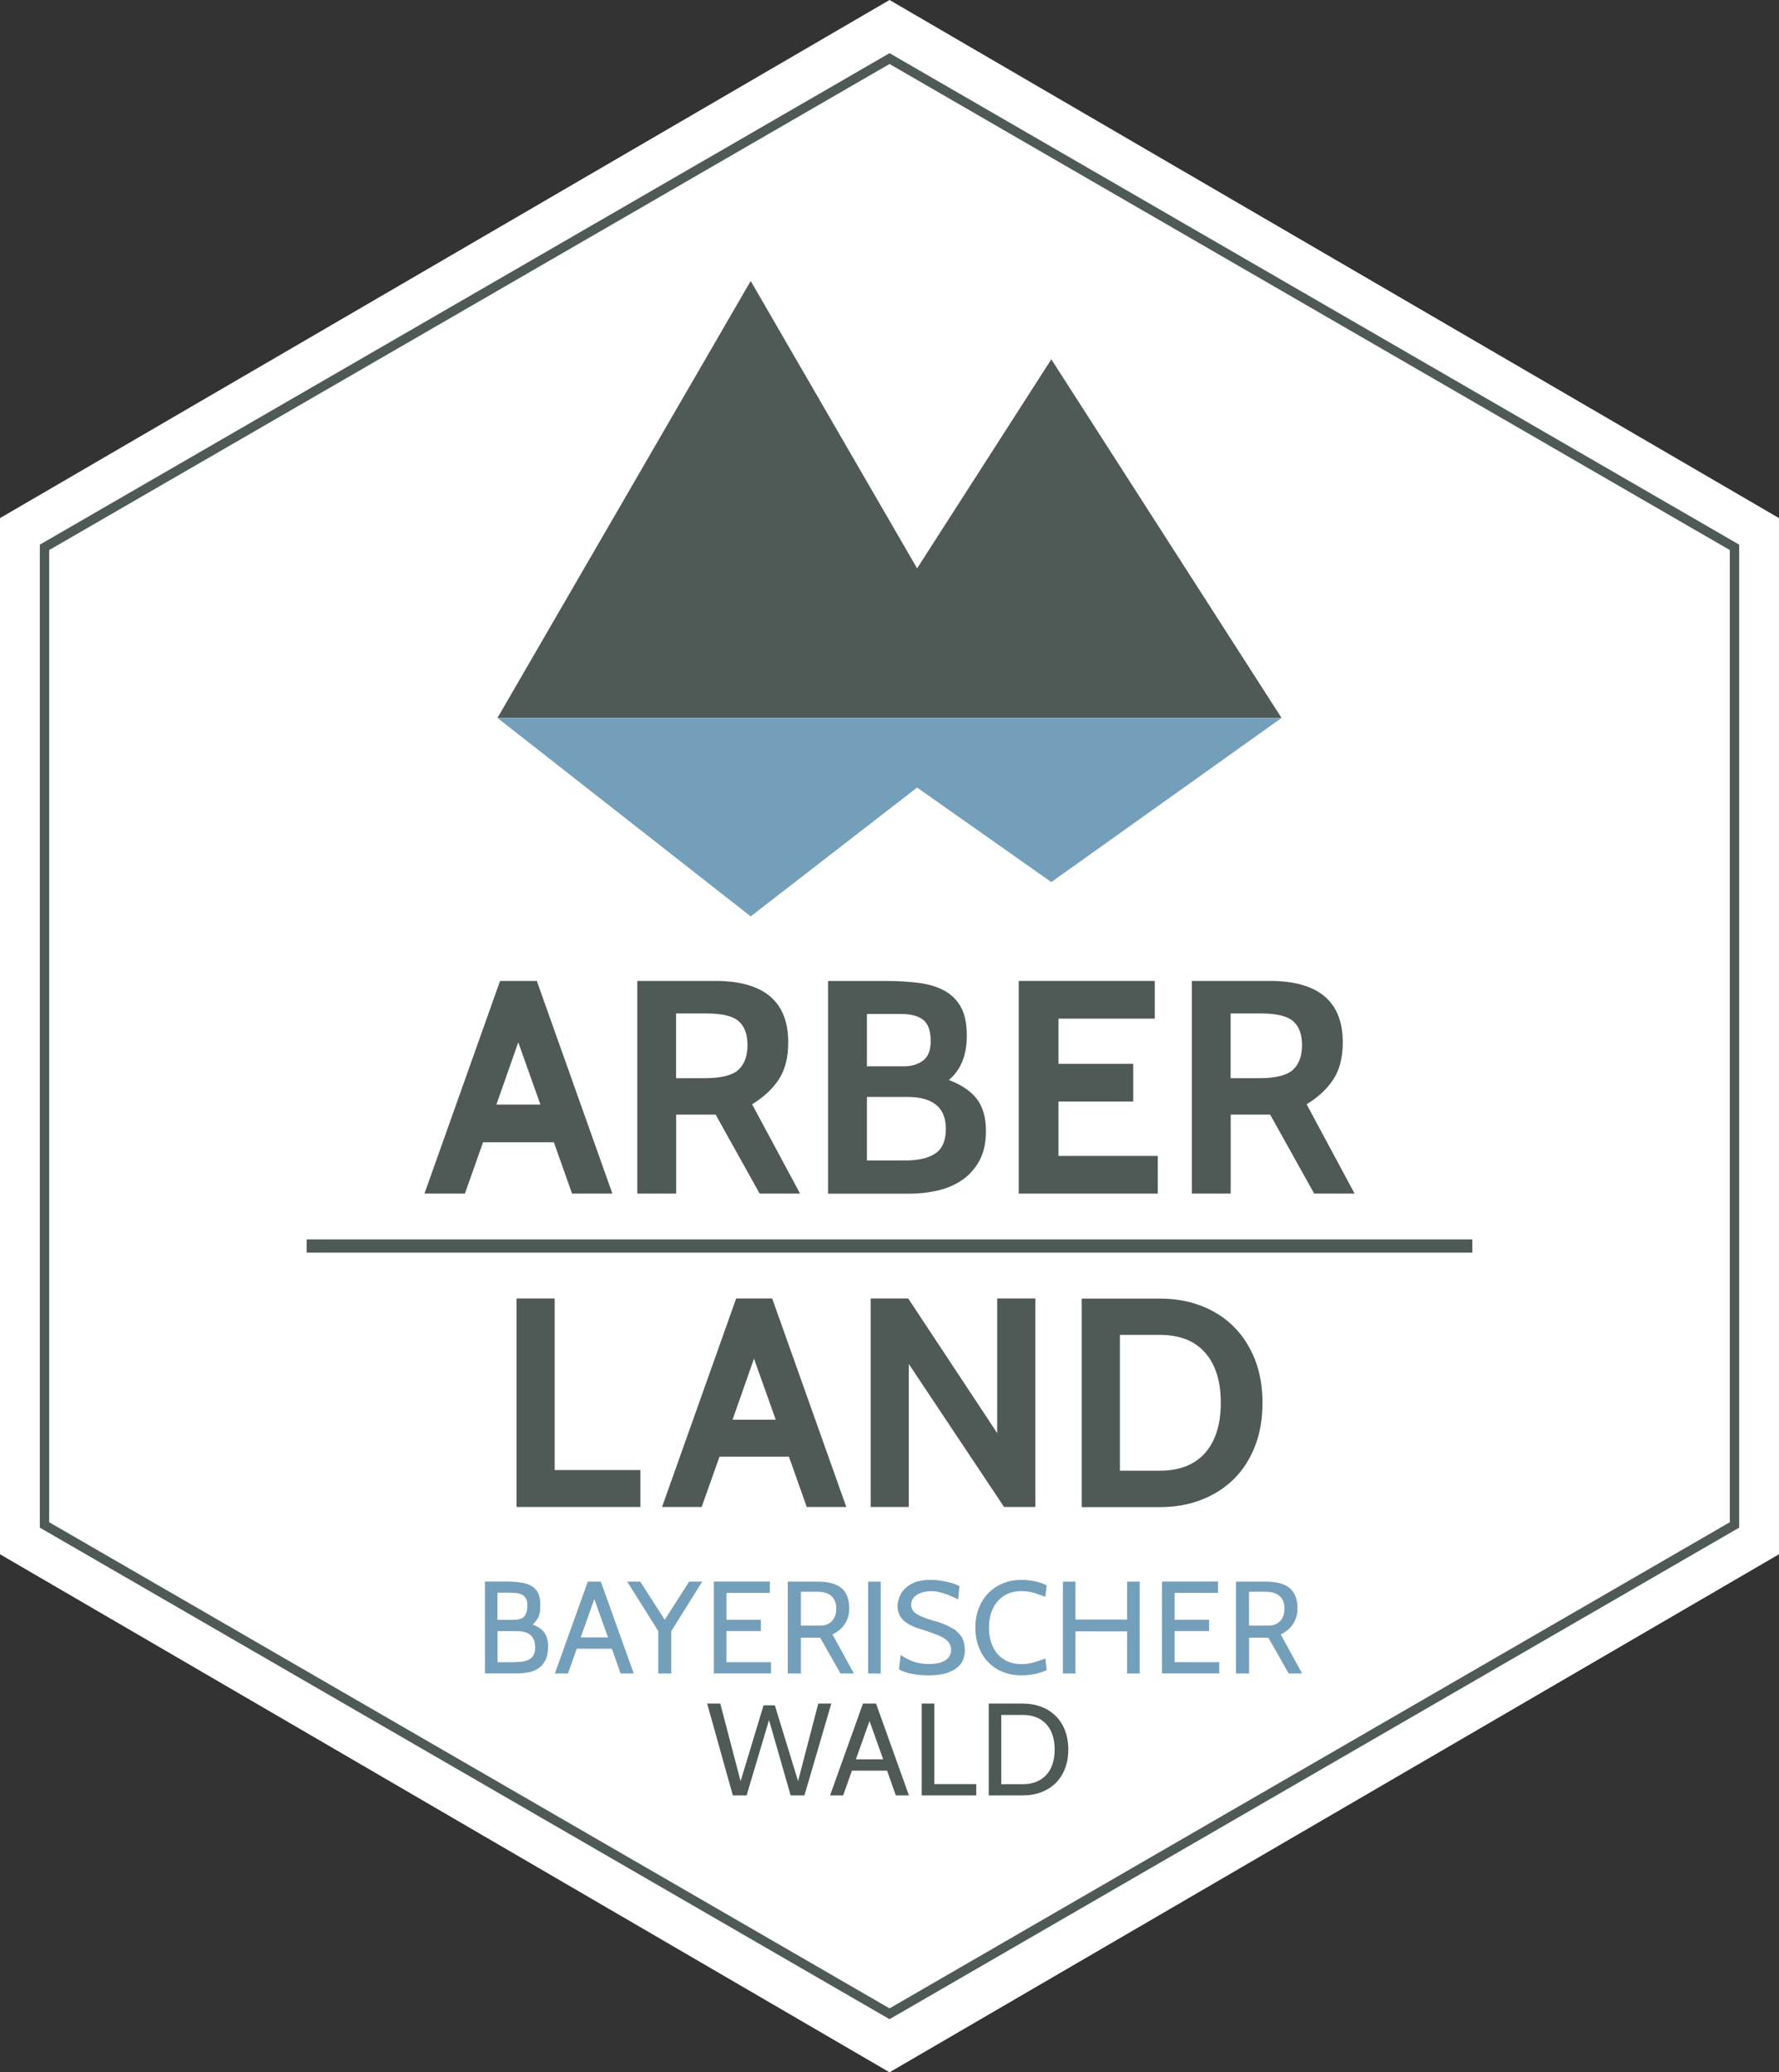
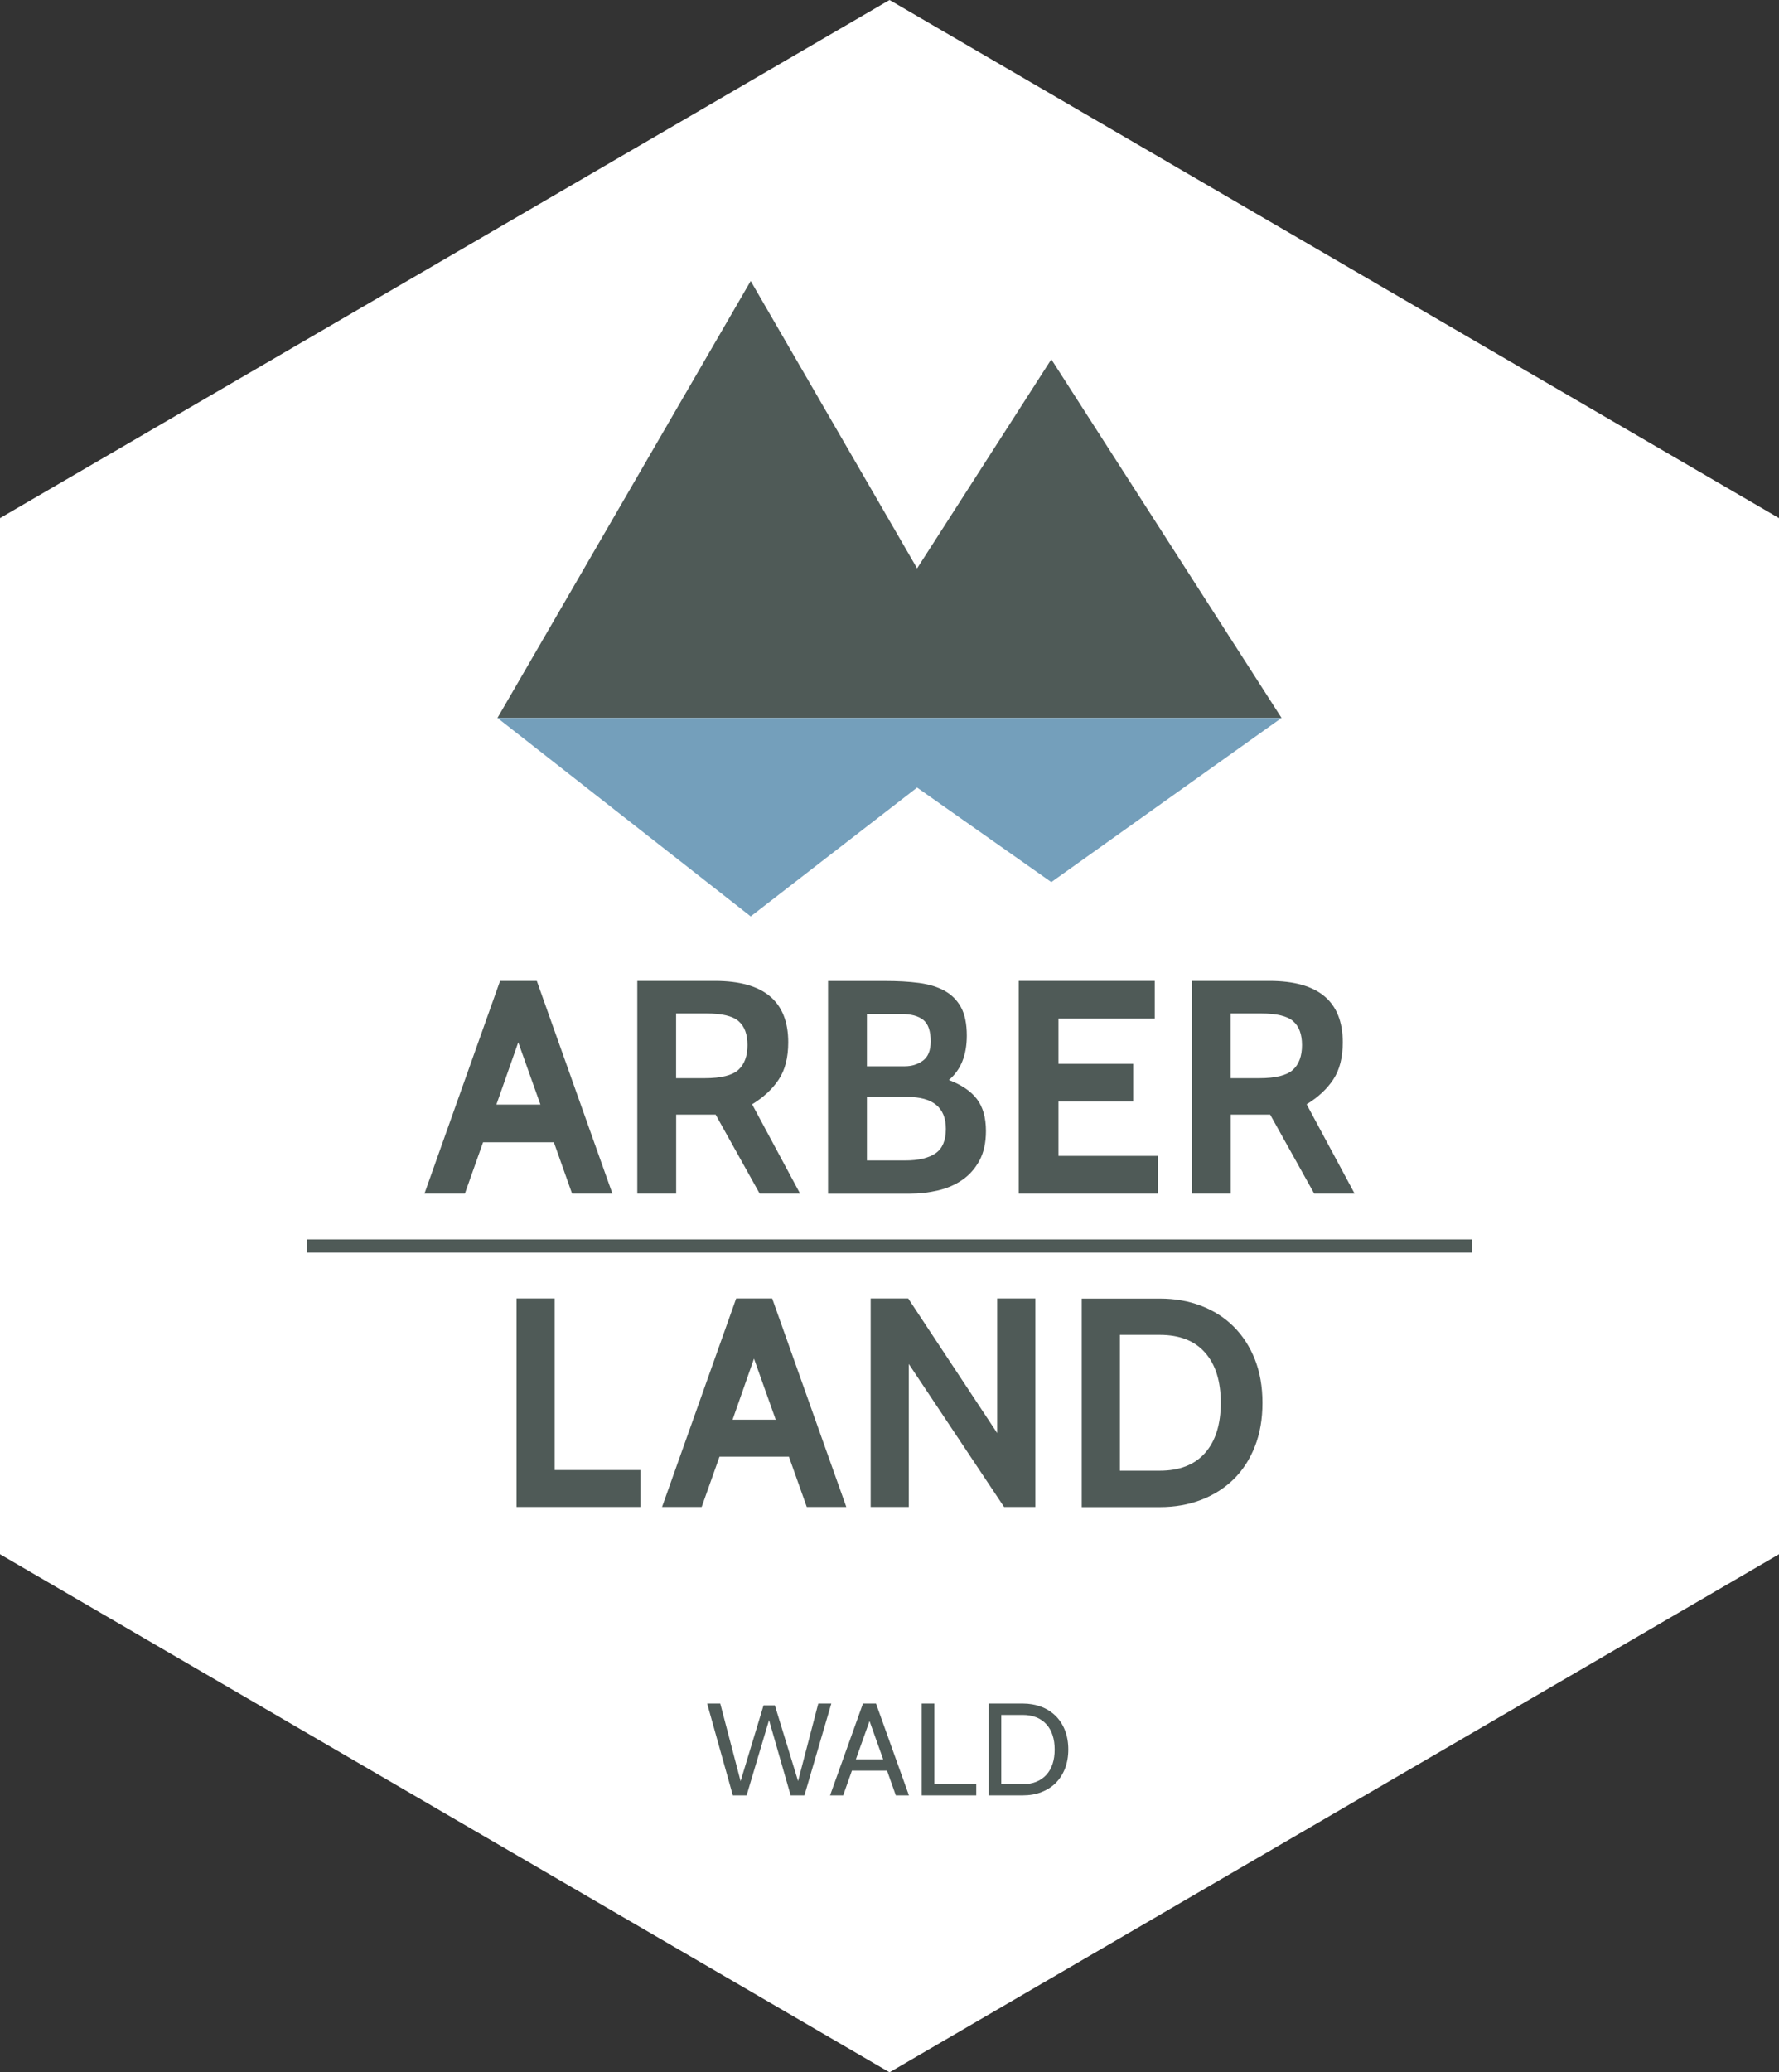
<svg xmlns="http://www.w3.org/2000/svg" id="Ebene_1" viewBox="0 0 265.89 309.54">
  <rect x="0" y="0" width="265.89" height="309.54" fill="#333333" stroke="none" />
  <defs>
    <style>.cls-1,.cls-2,.cls-3,.cls-4{fill:none;}.cls-5{fill:#fff;}.cls-6{fill:#749fbb;}.cls-7{fill:#4f5a57;}.cls-8{clip-path:url(#clippath-1);}.cls-2{stroke:#fff;stroke-width:.64px;}.cls-3{clip-path:url(#clippath);}.cls-4{stroke:#4f5a57;stroke-width:1.4px;}</style>
    <clipPath id="clippath">
      <polygon class="cls-1" points="76.46 193.53 76.46 225.59 189.4 225.59 189.4 193.53 76.46 193.53 76.46 193.53" />
    </clipPath>
    <clipPath id="clippath-1">
-       <path class="cls-3" d="m188.69,209.53c0-2.4-.38-4.56-1.13-6.47-.76-1.91-1.81-3.54-3.16-4.89-1.35-1.35-2.97-2.39-4.85-3.11-1.88-.73-3.95-1.09-6.21-1.09h-11.66v31.15h11.66c2.25,0,4.32-.36,6.21-1.09,1.88-.73,3.5-1.76,4.85-3.09,1.35-1.33,2.4-2.96,3.16-4.89.76-1.93,1.13-4.09,1.13-6.5h0Zm-6.23,0c0,3.22-.78,5.71-2.34,7.49-1.56,1.77-3.82,2.66-6.78,2.66h-5.96v-20.29h5.96c2.97,0,5.23.89,6.78,2.66,1.56,1.77,2.34,4.27,2.34,7.48h0Zm-32.39,15.57h4.67v-31.15h-5.7v20.11l-13.3-20.11h-5.61v31.15h5.7v-21.36l14.24,21.36h0Zm-29.5,0h5.92l-11.08-31.15h-5.38l-11.08,31.15h5.92l2.67-7.52h10.37l2.67,7.52h0Zm-4.63-13.04h-6.45l3.2-9.12,3.25,9.12h0Zm-38.74,13.04h18.51v-5.52h-12.81v-25.63h-5.7v31.15h0Z" />
-     </clipPath>
+       </clipPath>
  </defs>
  <polygon class="cls-5" points="132.95 0 0 77.39 0 232.16 132.95 309.54 265.89 232.16 265.89 77.39 132.95 0 132.95 0" />
-   <polygon class="cls-4" points="132.95 8.75 6.65 81.76 6.65 227.78 132.95 300.8 259.24 227.78 259.24 81.76 132.95 8.75 132.95 8.75" />
  <polygon class="cls-7" points="112.2 41.97 74.35 107.24 191.54 107.24 157.13 53.67 137.07 84.9 112.2 41.97 112.2 41.97" />
  <polygon class="cls-6" points="112.2 136.88 137.07 117.64 157.13 131.76 191.54 107.24 74.35 107.24 112.2 136.88 112.2 136.88" />
  <path class="cls-7" d="m91.53,178.29l-11.3-31.77h-5.49l-11.3,31.77h6.04l2.72-7.67h10.58l2.72,7.67h6.04Zm-10.76-13.3h-6.58l3.27-9.3,3.31,9.3h0Z" />
  <path class="cls-7" d="m116.4,161.23c.94-1.42,1.41-3.27,1.41-5.54,0-6.11-3.65-9.17-10.94-9.17h-11.62v31.77h5.81v-11.8h5.9l6.58,11.8h6.04l-7.17-13.34c1.73-1.06,3.06-2.3,3.99-3.72h0Zm-4.68-5.13c0,1.63-.45,2.87-1.36,3.7-.91.83-2.59,1.25-5.04,1.25h-4.27v-9.67h4.49c2.36,0,3.98.38,4.86,1.16.88.77,1.32,1.96,1.32,3.56h0Z" />
  <path class="cls-7" d="m147.36,168.94c0-2-.45-3.58-1.34-4.76-.89-1.18-2.29-2.13-4.2-2.86,1.79-1.51,2.68-3.72,2.68-6.63,0-1.75-.29-3.16-.86-4.22-.58-1.06-1.39-1.88-2.45-2.47-1.06-.59-2.34-.98-3.84-1.18-1.5-.2-3.17-.29-5.01-.29h-8.58v31.77h12.25c1.42,0,2.81-.16,4.18-.48,1.36-.32,2.57-.84,3.63-1.57,1.06-.73,1.91-1.69,2.56-2.88.65-1.2.98-2.67.98-4.43h0Zm-8.26-13.39c0,1.36-.39,2.32-1.16,2.88-.77.56-1.67.84-2.7.84h-5.67v-7.81h5.13c1.45,0,2.55.29,3.29.88.74.59,1.11,1.66,1.11,3.2h0Zm2.27,13.07c0,1.72-.51,2.94-1.54,3.65-1.03.71-2.54,1.07-4.54,1.07h-5.72v-9.49h6.04c3.84,0,5.76,1.59,5.76,4.76h0Z" />
  <polygon class="cls-7" points="173.04 172.66 158.2 172.66 158.2 164.54 169.37 164.54 169.37 158.91 158.2 158.91 158.2 152.15 172.59 152.15 172.59 146.52 152.26 146.52 152.26 178.29 173.04 178.29 173.04 172.66 173.04 172.66" />
  <path class="cls-7" d="m199.28,161.23c.94-1.42,1.41-3.27,1.41-5.54,0-6.11-3.65-9.17-10.94-9.17h-11.62v31.77h5.81v-11.8h5.9l6.58,11.8h6.04l-7.17-13.34c1.73-1.06,3.06-2.3,3.99-3.72h0Zm-4.68-5.13c0,1.63-.45,2.87-1.36,3.7-.91.83-2.59,1.25-5.04,1.25h-4.27v-9.67h4.49c2.36,0,3.98.38,4.86,1.16.88.77,1.32,1.96,1.32,3.56h0Z" />
  <polygon class="cls-7" points="45.84 185.13 45.84 187.11 220.05 187.11 220.05 185.13 45.84 185.13 45.84 185.13" />
  <path class="cls-7" d="m122.3,254.46l-3.02,11.58-3.47-11.31h-1.69l-3.43,11.33-3.04-11.6h-1.96l3.84,13.72h2.06l3.35-11.25,3.23,11.25h2.06l4.02-13.72h-1.96Zm8.64,0h-1.96l-4.92,13.72h1.96l1.31-3.7h5.25l1.31,3.7h1.96l-4.92-13.72h0Zm-3.02,8.33l2.04-5.72,2.04,5.72h-4.08Zm17.99,3.7h-6.27v-12.03h-1.88v13.72h8.15v-1.69h0Zm9.72,1.21c.84-.32,1.55-.77,2.15-1.36.59-.59,1.06-1.31,1.39-2.16.33-.85.5-1.8.5-2.86s-.17-2.01-.5-2.86c-.33-.85-.8-1.57-1.41-2.17-.61-.59-1.33-1.05-2.16-1.36-.84-.31-1.75-.47-2.74-.47h-5.08v13.72h5.08c1.02,0,1.95-.16,2.78-.48h0Zm-.75-11.19c.59.24,1.1.59,1.51,1.04.41.45.72,1,.93,1.64.21.64.31,1.35.31,2.14s-.1,1.5-.31,2.14c-.21.64-.52,1.19-.93,1.64-.41.45-.91.8-1.51,1.04-.59.24-1.27.36-2.02.36h-3.21v-10.35h3.21c.76,0,1.43.12,2.02.36h0Z" />
-   <path class="cls-6" d="m78.87,249.83c.57-.1,1.08-.29,1.53-.58.45-.29.82-.7,1.1-1.23.28-.54.42-1.24.42-2.12,0-.78-.17-1.44-.51-1.96-.34-.52-.93-.95-1.78-1.27.25-.26.45-.5.6-.72.15-.22.26-.43.34-.66.08-.22.13-.46.15-.73.02-.26.03-.57.03-.92,0-.69-.11-1.26-.33-1.7-.22-.44-.55-.78-.98-1.04-.43-.26-.97-.43-1.62-.52-.65-.09-1.4-.14-2.24-.14h-3.1v13.72h4.7c.56,0,1.13-.05,1.7-.15h0Zm-1.73-11.88c.33.03.61.11.86.24.25.12.45.31.6.56.15.25.22.59.22,1.02,0,.5-.06.89-.17,1.18-.11.29-.26.5-.46.65-.2.14-.42.24-.68.29-.26.05-.55.07-.86.07h-2.3v-4.06h1.76c.36,0,.71.02,1.03.05h0Zm1.23,5.82c.34.08.62.22.86.41.23.19.42.44.55.74.13.31.2.69.2,1.15,0,.5-.08.89-.25,1.18-.17.29-.41.51-.73.67-.32.16-.71.26-1.16.3-.46.05-.98.07-1.56.07h-1.91v-4.64h2.89c.42,0,.79.04,1.13.13h0Zm11.44-7.52h-1.96l-4.92,13.72h1.96l1.31-3.7h5.25l1.31,3.7h1.96l-4.92-13.72h0Zm-3.02,8.33l2.04-5.72,2.04,5.72h-4.08Zm16.21-8.33l-3.65,5.7-3.65-5.7h-1.96l4.65,7.39v6.33h1.94v-6.33l4.63-7.39h-1.96Zm12.23,12.03h-6.66v-4.64h5.15v-1.69h-5.15v-4.02h6.49v-1.69h-8.37v13.72h8.55v-1.69h0Zm9.19-4.15c.8-.37,1.41-.88,1.85-1.56.44-.67.66-1.44.66-2.3,0-.73-.11-1.35-.31-1.86-.21-.51-.51-.92-.91-1.24-.4-.32-.9-.55-1.49-.7-.6-.14-1.27-.22-2.03-.22h-4.45v13.72h1.96v-5.35h2.88l3.04,5.35h2l-3.2-5.84h0Zm-.14-5.71c.47.44.71,1.06.71,1.85,0,.43-.06.81-.19,1.13-.12.32-.29.59-.51.79-.21.21-.46.37-.74.47-.28.1-.58.16-.89.16h-2.96v-5.06h2.47c.94,0,1.65.22,2.12.66h0Zm7.35-2.17h-1.88v13.72h1.88v-13.72h0Zm10.04,13.59c.7-.26,1.24-.57,1.62-.95.38-.38.63-.79.74-1.22.12-.44.18-.85.18-1.24-.04-.51-.11-.95-.21-1.31-.1-.37-.3-.71-.6-1.02l-.49-.51c-.07-.07-.15-.13-.26-.2-.11-.07-.25-.14-.42-.23l-.67-.35c-.44-.2-.77-.33-.97-.4-.2-.07-.36-.12-.48-.16-.12-.03-.24-.06-.36-.09-.12-.03-.32-.09-.6-.18-.99-.31-1.74-.63-2.23-.95s-.74-.77-.74-1.34c0-.35.09-.65.26-.9.18-.25.41-.46.7-.63.29-.17.62-.29.99-.37.37-.08.75-.12,1.13-.12.98,0,2.29.41,3.94,1.23l.2-1.98c-.22-.12-.5-.24-.82-.35-.33-.12-.68-.22-1.07-.3-.38-.08-.79-.15-1.21-.21-.42-.05-.82-.08-1.21-.08-.97,0-1.77.13-2.4.39-.63.26-1.14.59-1.51.99-.37.4-.64.83-.79,1.29-.16.46-.24.89-.24,1.28,0,.74.24,1.39.71,1.93.48.54,1.27,1,2.38,1.36l1.37.45c.54.18,1.02.36,1.46.53.44.17.81.36,1.12.57.31.21.54.45.71.72.17.27.26.59.26.95s-.08.66-.24.93c-.16.27-.39.49-.69.67-.29.18-.64.31-1.04.39-.4.08-.83.13-1.3.13-1.62,0-3.04-.46-4.27-1.37l-.26,2.18c1.1.59,2.59.88,4.49.88,1.18-.01,2.11-.15,2.81-.4h0Zm14.77-.38l-.2-1.73-.45.16c-.27.11-.44.16-.51.18l-.45.14c-.25.09-.43.14-.53.16l-.49.1c-.2.04-.38.07-.57.08-.18.01-.37.02-.57.02-.78,0-1.48-.14-2.09-.41-.61-.27-1.12-.66-1.53-1.15-.41-.49-.72-1.07-.93-1.73-.21-.67-.31-1.38-.31-2.16s.11-1.51.32-2.18c.22-.67.53-1.24.94-1.72.41-.48.92-.86,1.51-1.14.6-.27,1.28-.41,2.05-.41.91,0,1.74.15,2.49.45l1.12.39.2-1.72c-1.14-.54-2.4-.8-3.8-.8-1.01,0-1.93.17-2.76.52-.84.35-1.56.83-2.17,1.46-.61.63-1.08,1.38-1.42,2.25-.34.88-.51,1.84-.51,2.9s.17,2.05.51,2.92c.34.88.81,1.63,1.42,2.25.61.63,1.33,1.11,2.18,1.45.84.34,1.77.51,2.77.51,1.38,0,2.65-.26,3.78-.78h0Zm13.9-13.21h-1.88v5.66h-7.72v-5.66h-1.88v13.72h1.88v-6.29h7.72v6.29h1.88v-13.72h0Zm11.88,12.03h-6.66v-4.64h5.15v-1.69h-5.15v-4.02h6.49v-1.69h-8.37v13.72h8.55v-1.69h0Zm9.19-4.15c.8-.37,1.41-.88,1.85-1.56.44-.67.66-1.44.66-2.3,0-.73-.1-1.35-.31-1.86-.21-.51-.51-.92-.91-1.24-.4-.32-.9-.55-1.49-.7-.6-.14-1.27-.22-2.03-.22h-4.45v13.72h1.96v-5.35h2.88l3.04,5.35h2l-3.19-5.84h0Zm-.14-5.71c.47.44.71,1.06.71,1.85,0,.43-.06.81-.19,1.13-.12.32-.29.59-.51.79-.22.21-.46.37-.75.47-.28.1-.58.16-.89.16h-2.96v-5.06h2.47c.94,0,1.65.22,2.12.66h0Z" />
  <path class="cls-7" d="m188.69,209.53c0-2.4-.38-4.56-1.13-6.47-.76-1.91-1.81-3.54-3.16-4.89-1.35-1.35-2.97-2.39-4.85-3.11-1.88-.73-3.95-1.09-6.21-1.09h-11.66v31.15h11.66c2.25,0,4.32-.36,6.21-1.09,1.88-.73,3.5-1.76,4.85-3.09,1.35-1.33,2.4-2.96,3.16-4.89.76-1.93,1.13-4.09,1.13-6.5h0Zm-6.23,0c0,3.22-.78,5.71-2.34,7.49-1.56,1.77-3.82,2.66-6.78,2.66h-5.96v-20.29h5.96c2.97,0,5.23.89,6.78,2.66,1.56,1.77,2.34,4.27,2.34,7.48h0Zm-32.39,15.57h4.67v-31.15h-5.7v20.11l-13.3-20.11h-5.61v31.15h5.7v-21.36l14.24,21.36h0Zm-29.5,0h5.92l-11.08-31.15h-5.38l-11.08,31.15h5.92l2.67-7.52h10.37l2.67,7.52h0Zm-4.63-13.04h-6.45l3.2-9.12,3.25,9.12h0Zm-38.74,13.04h18.51v-5.52h-12.81v-25.63h-5.7v31.15h0Z" />
  <g class="cls-8">
    <path class="cls-2" d="m234.16,190.79l-53.09,99.86m51.43-100.75l-53.1,99.86m51.43-100.74l-53.09,99.86m51.42-100.75l-53.09,99.86m51.43-100.74l-53.1,99.86m51.43-100.74l-53.1,99.86m51.42-100.74l-53.1,99.86m51.43-100.74l-53.09,99.86m51.42-100.74l-53.1,99.86m51.43-100.75l-53.1,99.86m51.43-100.74l-53.09,99.86m51.42-100.75l-53.1,99.86m51.43-100.75l-53.1,99.86m51.43-100.74l-53.1,99.86m51.43-100.75l-53.1,99.86m51.42-100.74l-53.09,99.86m51.42-100.74l-53.1,99.86m51.43-100.75l-53.1,99.86m51.43-100.74l-53.09,99.86m51.42-100.75l-53.1,99.86m51.43-100.75l-53.1,99.86m51.42-100.74l-53.1,99.86m51.43-100.75l-53.1,99.86m51.43-100.74l-53.09,99.86m51.42-100.74l-53.09,99.86m51.43-100.75l-53.1,99.86m51.43-100.74l-53.1,99.86m51.43-100.74l-53.09,99.86m51.42-100.75l-53.1,99.86m51.43-100.74l-53.1,99.86m51.43-100.75l-53.09,99.86m51.42-100.74l-53.1,99.86m51.43-100.74l-53.1,99.86m51.43-100.75l-53.1,99.86m51.43-100.75l-53.1,99.86m51.43-100.74l-53.09,99.86m51.42-100.75l-53.09,99.86m51.43-100.74l-53.1,99.86m51.43-100.75l-53.09,99.86m51.42-100.74l-53.1,99.86m51.43-100.74l-53.1,99.86m51.43-100.75l-53.1,99.86m51.42-100.75l-53.1,99.86m51.43-100.74l-53.09,99.86m51.43-100.75l-53.1,99.86m51.43-100.74l-53.1,99.86m51.43-100.75l-53.1,99.86m51.43-100.74l-53.09,99.86m51.42-100.74l-53.09,99.86m51.42-100.74l-53.09,99.86m51.43-100.75l-53.1,99.86m51.42-100.74l-53.09,99.86m51.42-100.75l-53.09,99.86m51.43-100.74l-53.1,99.86m51.43-100.75l-53.1,99.86m51.43-100.74l-53.09,99.86m51.42-100.74l-53.09,99.86m51.43-100.74l-53.1,99.86m51.42-100.75l-53.09,99.86m51.42-100.74l-53.09,99.86m51.42-100.75l-53.09,99.86m51.42-100.74l-53.09,99.86m51.42-100.74l-53.09,99.86m51.43-100.74l-53.1,99.86m51.43-100.74l-53.1,99.86m51.43-100.74l-53.1,99.86m51.43-100.75l-53.09,99.86m51.42-100.74l-53.09,99.86m51.42-100.75l-53.09,99.86m51.42-100.75l-53.09,99.86m51.43-100.74l-53.1,99.86m51.43-100.74l-53.1,99.86m51.43-100.74l-53.09,99.86m51.43-100.74l-53.09,99.86m51.42-100.74l-53.09,99.86m51.42-100.74l-53.09,99.86m51.43-100.74l-53.1,99.86m51.43-100.75l-53.1,99.86m51.43-100.74l-53.1,99.86m51.43-100.74l-53.09,99.86m51.42-100.74l-53.09,99.86m51.42-100.74l-53.09,99.86" />
  </g>
</svg>